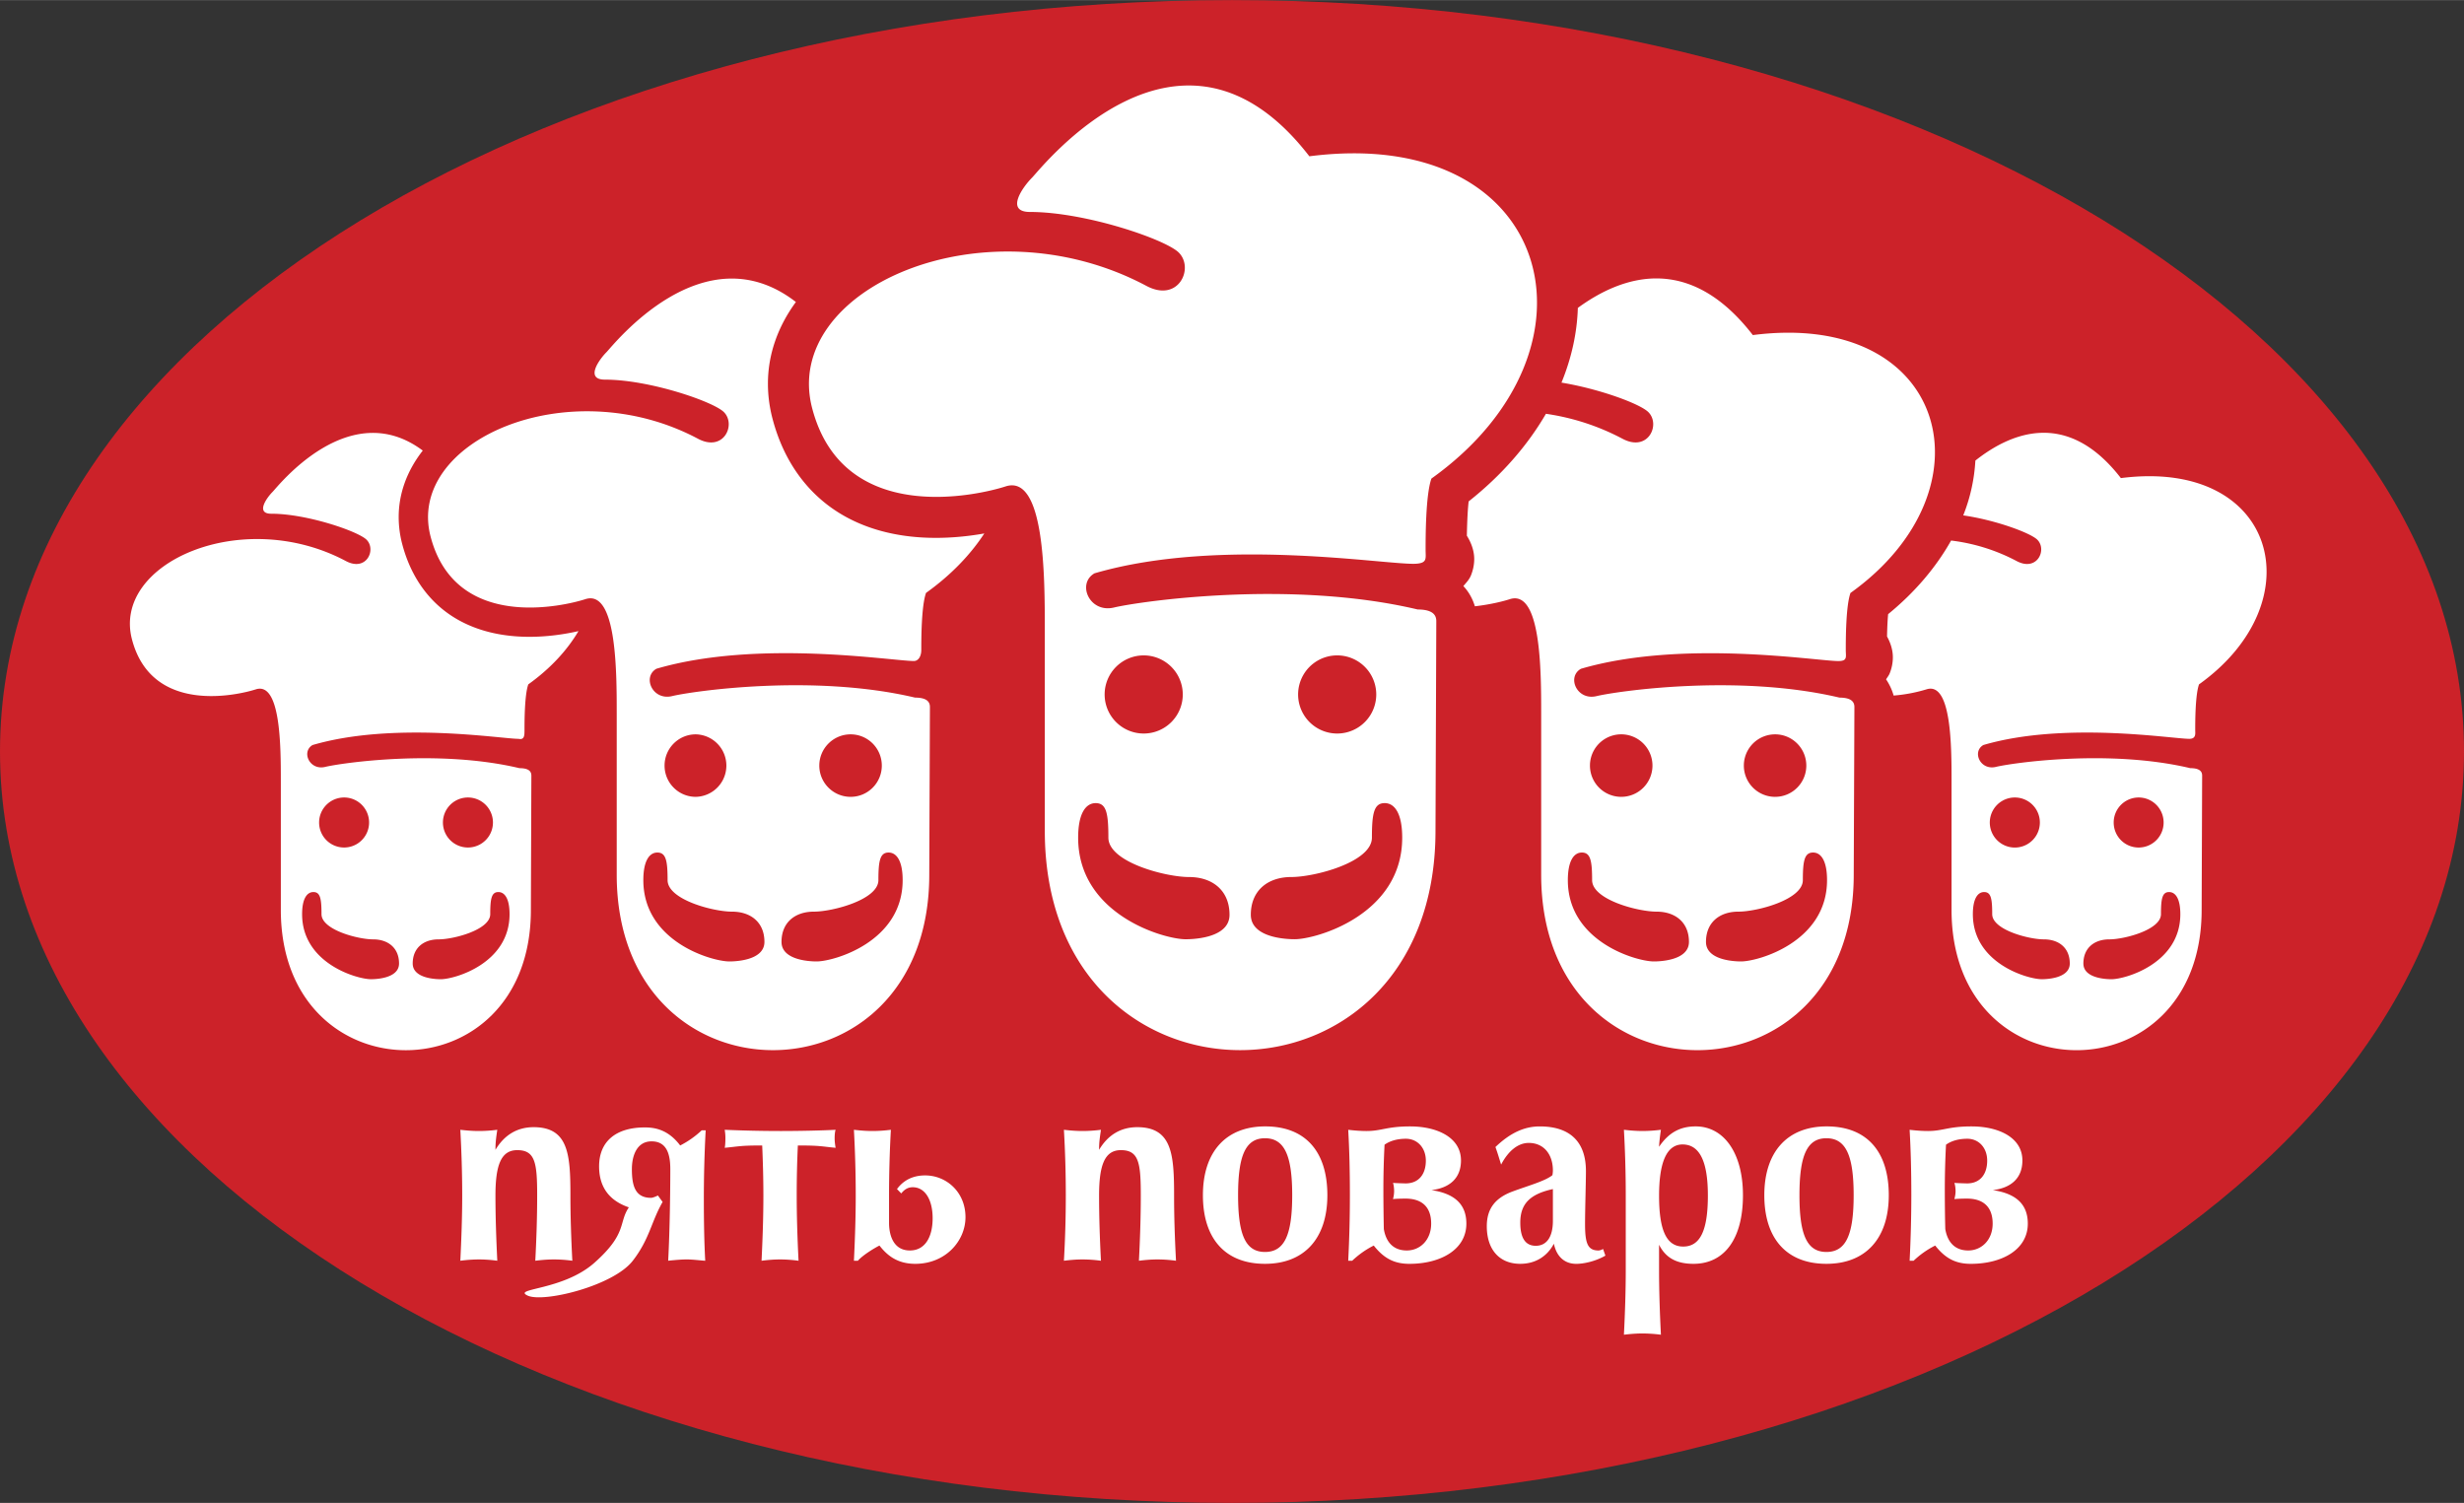
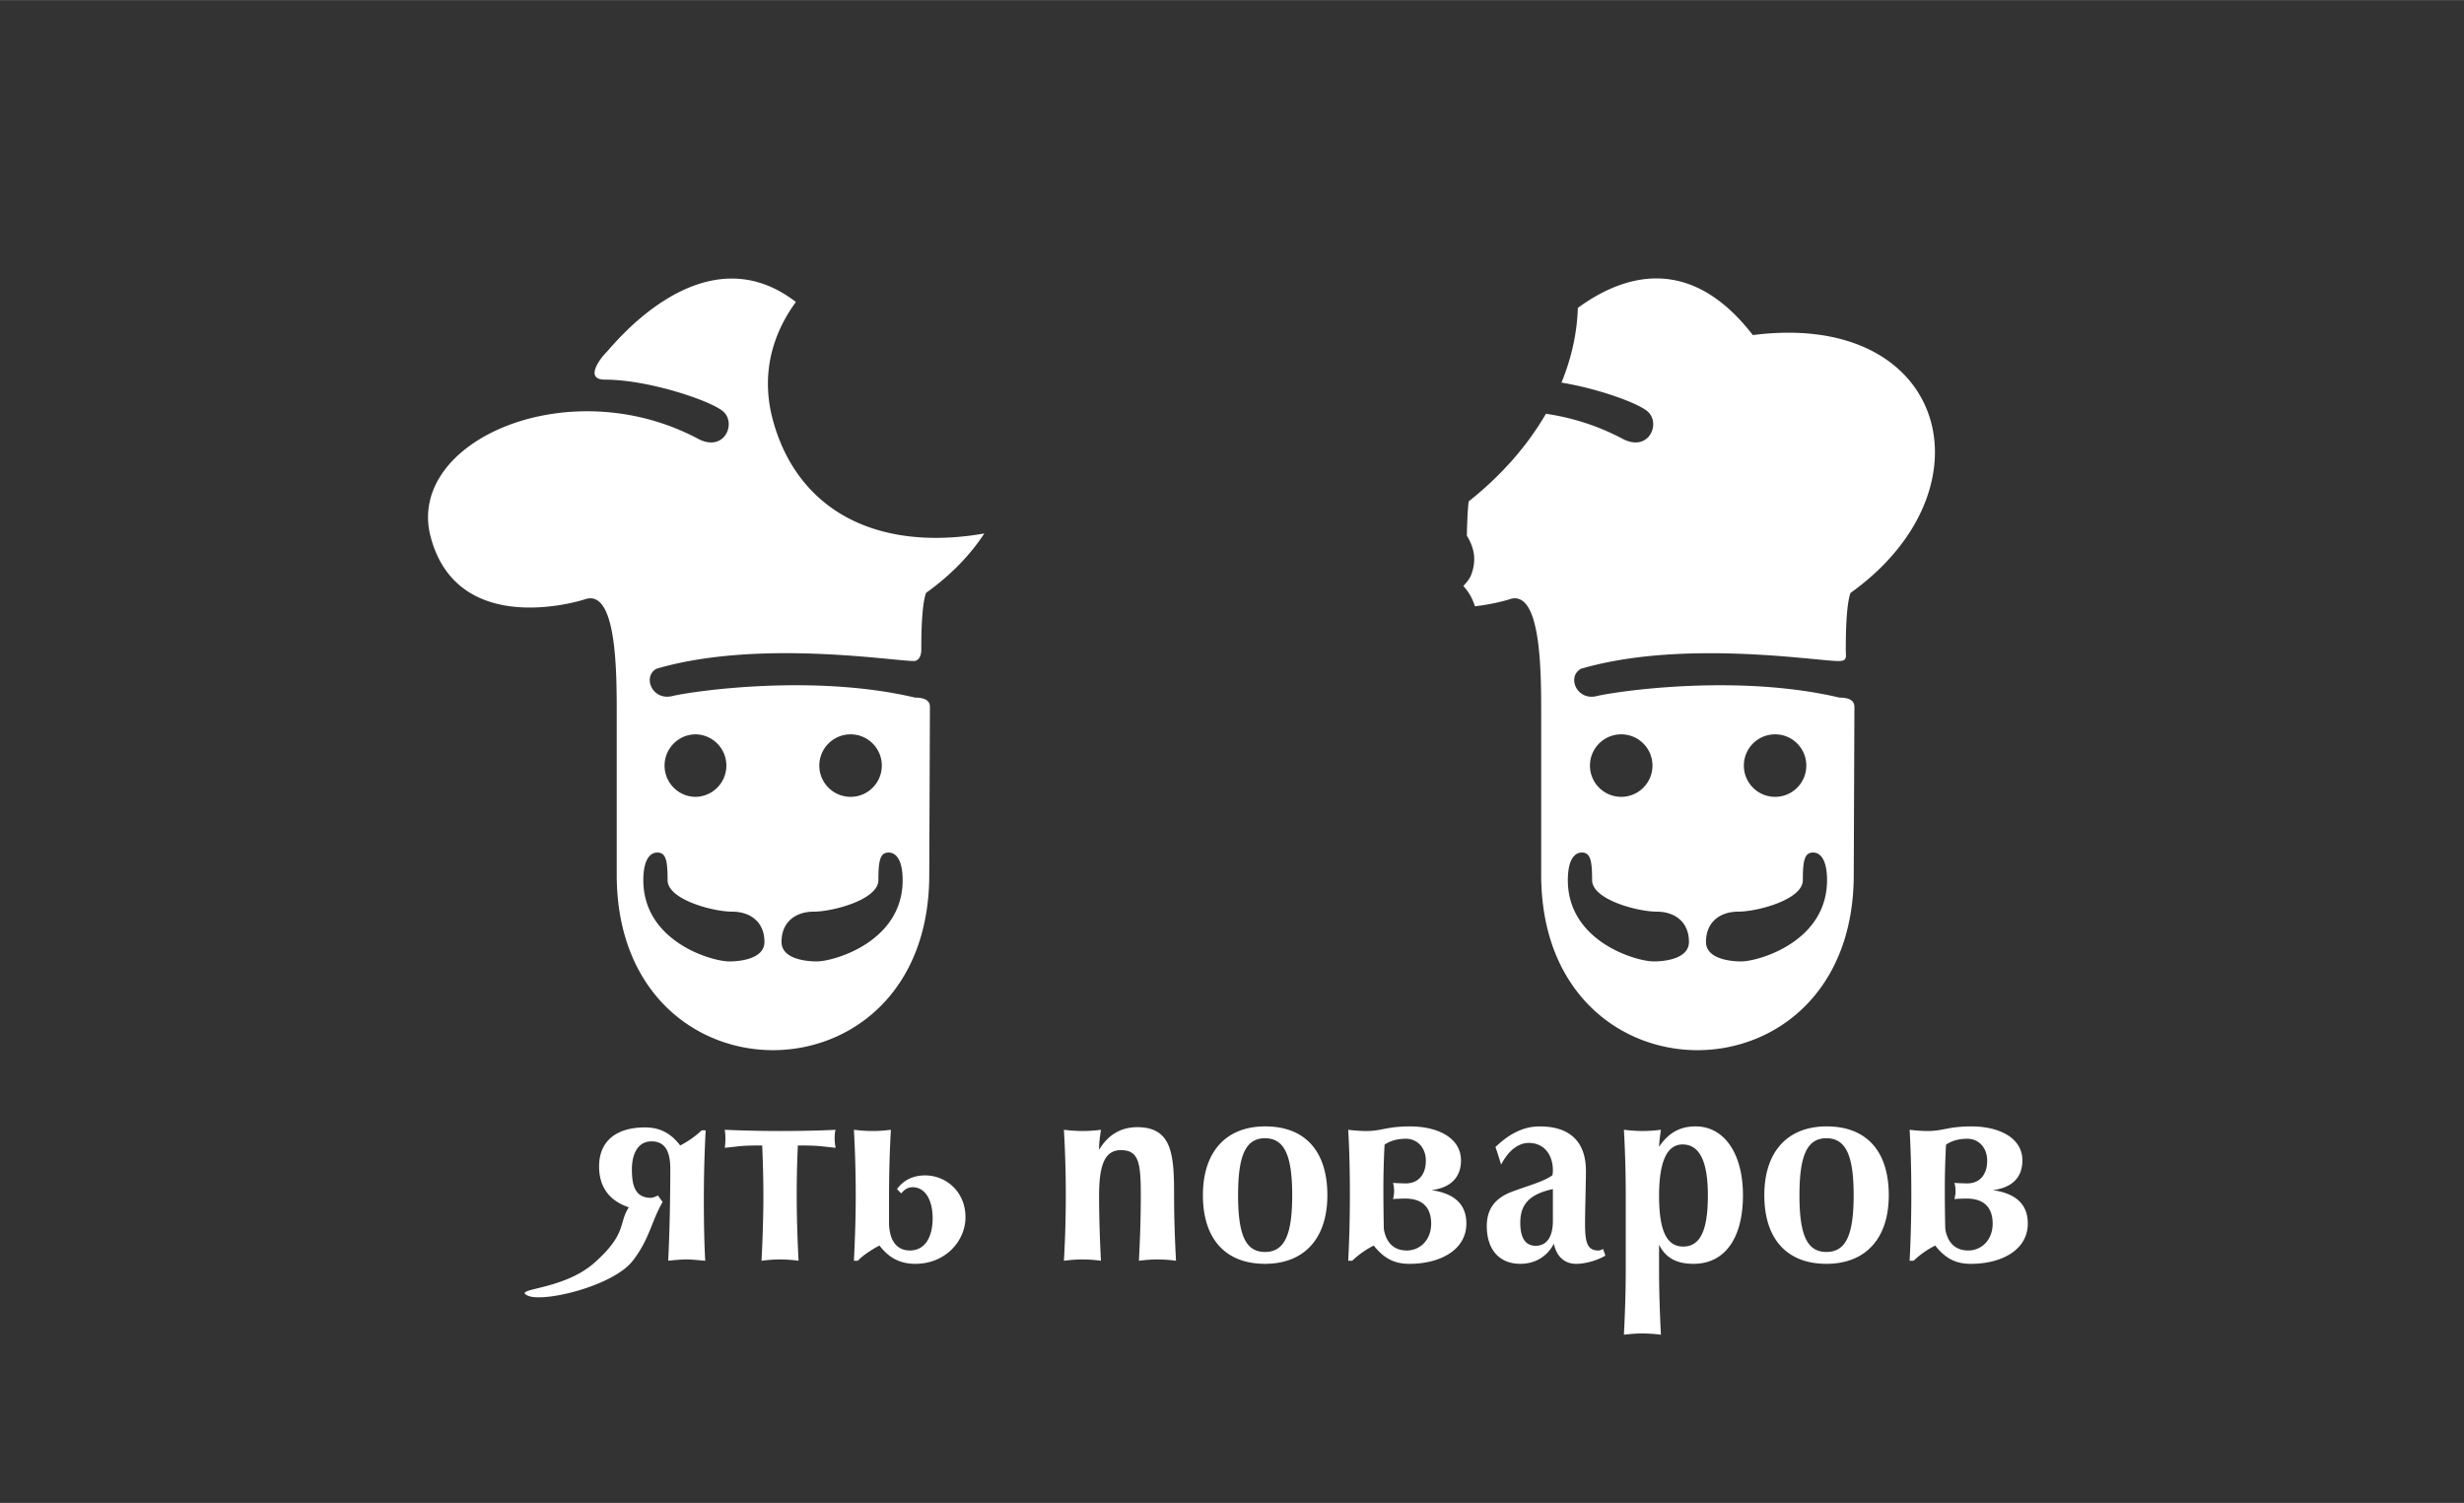
<svg xmlns="http://www.w3.org/2000/svg" width="2500" height="1525" viewBox="0 0 173.42 105.773">
  <rect x="0" y="0" width="173.42" height="105.773" fill="#333333" stroke="none" />
  <g fill-rule="evenodd" clip-rule="evenodd">
-     <path d="M173.42 52.886c0 29.206-38.824 52.887-86.71 52.887S0 82.092 0 52.886C0 23.679 38.824 0 86.71 0s86.71 23.679 86.71 52.886z" fill="#cc2229" />
-     <path d="M149.27 33.644c-3.805-4.928-7.814-3.155-10.24-1.234a12.261 12.261 0 0 1-.854 3.858c2.256.322 4.73 1.231 5.215 1.714.705.704-.018 2.283-1.477 1.49a13.218 13.218 0 0 0-4.592-1.434c-1.053 1.873-2.545 3.642-4.432 5.181-.033.32-.062.837-.078 1.572.289.524.41 1.025.41 1.462 0 .449-.104.834-.215 1.114-.064.169-.174.295-.262.443.242.357.42.743.531 1.139a10.896 10.896 0 0 0 2.309-.436c1.764-.574 1.768 4.049 1.768 6.424v9.096c0 13.168 17.602 13.168 17.602 0l.035-9.447c0-.223-.088-.527-.834-.527-5.766-1.367-12.588-.355-13.686-.088-1.102.26-1.689-1.073-.877-1.541 5.717-1.675 13.285-.435 14.494-.435.492 0 .416-.379.416-.619 0-.575 0-2.467.268-3.215 8.182-5.85 5.456-15.925-5.501-14.517zm1.251 22.479c.973 0 1.758.789 1.758 1.762 0 .975-.785 1.76-1.758 1.76s-1.756-.785-1.756-1.76a1.758 1.758 0 0 1 1.756-1.762zm-2.064 9.986c1.059 0 3.635-.672 3.635-1.773s.092-1.557.572-1.557c.443 0 .791.455.791 1.557 0 3.473-3.873 4.578-4.844 4.578-.174 0-1.979 0-1.979-1.105.001-1.098.77-1.7 1.825-1.7zm-6.65-9.986a1.762 1.762 0 1 1 0 3.524 1.762 1.762 0 0 1 0-3.524zm-2.162 6.656c.482 0 .57.455.57 1.557s2.578 1.773 3.635 1.773c1.059 0 1.824.602 1.824 1.699 0 1.105-1.801 1.105-1.977 1.105-.973 0-4.844-1.105-4.844-4.578.001-1.101.348-1.556.792-1.556zM40.715 44.413c-1.784.407-5.364.907-8.39-.749-1.99-1.089-3.378-2.948-4.016-5.376a7.495 7.495 0 0 1-.249-1.902c0-1.665.589-3.265 1.695-4.68-5.197-3.889-10.218 2.553-10.568 2.905-.396.396-1.233 1.54-.092 1.54 2.51 0 6.111 1.237 6.705 1.831.703.704-.015 2.283-1.474 1.49-7.304-3.871-16.446.153-15.038 5.52 1.403 5.372 7.54 3.9 8.712 3.522 1.758-.574 1.766 4.049 1.766 6.424v9.096c0 13.168 17.599 13.168 17.599 0l.034-9.447c0-.223-.089-.527-.834-.527-5.764-1.367-12.583-.355-13.684-.088-1.098.26-1.689-1.073-.88-1.541 5.724-1.675 13.289-.435 14.499-.435.41.089.416-.24.416-.619 0-.575 0-2.467.267-3.215 1.578-1.13 2.746-2.418 3.532-3.749zm-7.778 11.71a1.76 1.76 0 1 1-.005 3.521 1.76 1.76 0 0 1 .005-3.521zm-2.067 9.986c1.058 0 3.634-.672 3.634-1.773s.092-1.557.573-1.557c.439 0 .786.455.786 1.557 0 3.473-3.868 4.578-4.837 4.578-.175 0-1.979 0-1.979-1.105-.001-1.098.765-1.7 1.823-1.7zm-6.65-9.986c.972 0 1.757.789 1.757 1.762a1.758 1.758 0 1 1-3.518 0c0-.973.789-1.762 1.761-1.762zm-2.162 6.656c.481 0 .57.455.57 1.557s2.575 1.773 3.633 1.773c1.053 0 1.824.602 1.824 1.699 0 1.105-1.804 1.105-1.981 1.105-.967 0-4.841-1.105-4.841-4.578 0-1.101.35-1.556.795-1.556z" fill="#fff" />
    <path d="M123.367 23.577c-4.512-5.841-9.252-4.15-12.316-1.913-.053 1.756-.443 3.53-1.152 5.259 2.705.446 5.541 1.501 6.115 2.077.881.88-.018 2.851-1.84 1.864a16.528 16.528 0 0 0-5.369-1.747c-1.299 2.236-3.131 4.342-5.438 6.166-.055.443-.104 1.22-.127 2.416.363.584.518 1.143.518 1.641 0 .427-.096.812-.223 1.135-.133.333-.348.533-.541.769.395.417.654.91.811 1.422 1.129-.128 2.045-.366 2.455-.5 2.203-.714 2.211 5.058 2.211 8.029v11.367c0 16.461 21.998 16.461 21.998 0 0 0 .047-11.533.047-11.805 0-.275-.115-.663-1.047-.663-7.203-1.703-15.727-.438-17.104-.105-1.375.329-2.113-1.345-1.098-1.924 7.148-2.093 16.605-.544 18.121-.544.658 0 .521-.301.521-.777 0-.714 0-3.08.33-4.016 10.23-7.316 6.82-19.91-6.872-18.151zm1.567 28.102c1.217 0 2.197.987 2.197 2.2s-.98 2.199-2.197 2.199a2.199 2.199 0 1 1 0-4.399zm-2.582 12.479c1.318 0 4.535-.842 4.535-2.217s.117-1.943.721-1.943c.553 0 .982.568.982 1.943 0 4.346-4.834 5.721-6.047 5.721-.219 0-2.473 0-2.473-1.375 0-1.377.961-2.129 2.282-2.129zm-8.315-12.479a2.2 2.2 0 1 1 0 4.398 2.2 2.2 0 0 1 0-4.398zm-2.703 8.319c.604 0 .721.568.721 1.943s3.217 2.217 4.535 2.217 2.281.752 2.281 2.129c0 1.375-2.256 1.375-2.477 1.375-1.209 0-6.047-1.375-6.047-5.721.001-1.375.432-1.943.987-1.943zM46.2 47.062c7.149-2.093 16.606-.544 18.123-.544.292 0 .519-.302.519-.777 0-.714 0-3.08.333-4.016 1.776-1.27 3.131-2.7 4.103-4.185-2.457.437-6.363.681-9.735-1.164-2.565-1.403-4.354-3.794-5.172-6.914a9.682 9.682 0 0 1-.323-2.464c0-2.037.684-3.999 1.968-5.749-6.54-5.058-12.892 3.095-13.336 3.537-.493.495-1.54 1.927-.105 1.927 3.131 0 7.633 1.545 8.375 2.287.877.88-.02 2.851-1.843 1.864-9.131-4.84-20.558.191-18.8 6.902 1.761 6.71 9.423 4.873 10.891 4.399 2.199-.714 2.208 5.058 2.208 8.029v11.367c0 16.461 21.997 16.461 21.997 0 0 0 .046-11.533.046-11.805 0-.275-.112-.663-1.046-.663-7.204-1.703-15.726-.438-17.103-.105-1.376.328-2.109-1.346-1.1-1.926zm13.667 4.617c1.216 0 2.196.987 2.196 2.2s-.98 2.199-2.196 2.199-2.203-.986-2.203-2.199.987-2.2 2.203-2.2zm-2.584 12.479c1.319 0 4.54-.842 4.54-2.217s.118-1.943.717-1.943c.554 0 .99.568.99 1.943 0 4.346-4.841 5.721-6.051 5.721-.221 0-2.475 0-2.475-1.375-.001-1.377.96-2.129 2.279-2.129zM48.97 51.679a2.2 2.2 0 0 1 0 4.399c-1.216 0-2.197-.986-2.197-2.199s.981-2.2 2.197-2.2zm-2.704 8.319c.604 0 .72.568.72 1.943s3.214 2.217 4.533 2.217c1.322 0 2.283.752 2.283 2.129 0 1.375-2.254 1.375-2.473 1.375-1.21 0-6.05-1.375-6.05-5.721 0-1.375.433-1.943.987-1.943z" fill="#fff" />
-     <path d="M92.154 10.993c-9.074-11.754-18.902.895-19.524 1.512-.619.62-1.924 2.407-.138 2.407 3.917 0 9.549 1.935 10.473 2.859 1.101 1.103-.023 3.567-2.306 2.33-11.407-6.049-25.696.241-23.497 8.627 2.199 8.389 11.78 6.095 13.612 5.501 2.75-.895 2.761 6.325 2.761 10.035v14.208c0 20.578 27.497 20.578 27.497 0 0 0 .057-14.412.057-14.756 0-.343-.141-.825-1.307-.825-9.008-2.132-19.66-.55-21.378-.139-1.72.413-2.635-1.676-1.374-2.406 8.933-2.611 20.763-.542 22.65-.677.787-.056.656-.378.656-.972 0-.895 0-3.85.408-5.019 12.789-9.14 8.527-24.886-8.59-22.685zm1.959 35.129a2.75 2.75 0 0 1 0 5.5 2.75 2.75 0 1 1 0-5.5zm-3.226 15.599c1.65 0 5.67-1.049 5.67-2.77s.146-2.432.9-2.432c.691 0 1.232.711 1.232 2.432 0 5.428-6.047 7.148-7.559 7.148-.277 0-3.096 0-3.096-1.721.001-1.716 1.204-2.657 2.853-2.657zM80.496 46.122a2.752 2.752 0 0 1 2.75 2.75 2.75 2.75 0 1 1-2.75-2.75zm-3.38 10.398c.751 0 .894.711.894 2.432s4.026 2.77 5.675 2.77c1.648 0 2.851.941 2.851 2.658 0 1.721-2.816 1.721-3.095 1.721-1.511 0-7.559-1.721-7.559-7.148 0-1.723.542-2.433 1.234-2.433zM37.56 79.328c2.458 0 2.587 1.941 2.587 4.807 0 1.49.052 3.016.135 4.594a9.716 9.716 0 0 0-1.305-.092c-.425 0-.872.037-1.302.092.083-1.578.132-3.104.132-4.594 0-2.283-.132-3.191-1.402-3.191-1.139 0-1.534 1.051-1.534 3.191 0 1.49.052 3.016.129 4.594a9.67 9.67 0 0 0-1.302-.092 10.3 10.3 0 0 0-1.299.092c.077-1.578.132-3.104.132-4.594 0-1.648-.055-3.191-.132-4.623.427.051.871.086 1.299.086.462 0 .895-.035 1.302-.086-.098.65-.129.941-.129 1.41.628-1.049 1.534-1.594 2.689-1.594z" fill="#fff" />
    <path d="M49.667 79.547a89.656 89.656 0 0 0-.129 4.988c0 1.51.031 3.014.097 4.193-.146 0-.871-.092-1.302-.092-.493 0-1.305.092-1.305.092.115-2.178.149-4.9.149-6.461 0-1.145-.312-1.941-1.319-1.941-1.041 0-1.385 1.016-1.385 1.961 0 1.217.261 2.014 1.351 2.014.114 0 .379-.109.479-.166l.333.455c-.812 1.416-.912 2.602-2.1 4.139-1.373 1.777-6.306 2.973-7.403 2.451-1.102-.521 2.488-.348 4.699-2.305 2.33-2.068 1.684-2.797 2.427-3.904-.89-.309-2.094-.996-2.094-2.885 0-1.76 1.188-2.74 3.215-2.74.674 0 1.632.129 2.492 1.27a6.55 6.55 0 0 0 1.517-1.068h.278v-.001zM54.966 79.598c1.288 0 2.917-.035 3.846-.086-.052.127-.069.396-.069.613 0 .219.038.49.069.654-1.007-.092-1.059-.164-2.658-.164a75.392 75.392 0 0 0-.08 3.52c0 1.49.049 3.016.129 4.594a9.803 9.803 0 0 0-1.302-.092c-.431 0-.875.037-1.302.092.077-1.578.129-3.104.129-4.594 0-1.25-.035-2.393-.083-3.52-1.583 0-1.632.072-2.639.164.034-.127.049-.436.049-.654a3.4 3.4 0 0 0-.049-.613 91.75 91.75 0 0 0 3.96.086zM60.228 84.135c0-1.648-.051-3.191-.128-4.623.427.051.875.086 1.301.086.459 0 .89-.035 1.3-.086a84.795 84.795 0 0 0-.129 4.623v1.943c0 .619.183 1.928 1.468 1.928 1.056 0 1.6-.93 1.6-2.271 0-1.291-.53-2.18-1.401-2.18-.312 0-.562.129-.809.436l-.299-.307c.201-.271.76-.961 1.979-.961 1.506 0 2.842 1.18 2.842 2.938 0 1.672-1.402 3.285-3.532 3.285-1.303 0-2.011-.633-2.523-1.287-.361.182-1.173.672-1.518 1.07H60.1c.077-1.579.128-3.104.128-4.594zM80.041 79.328c2.461 0 2.593 1.941 2.593 4.807 0 1.49.051 3.016.135 4.594a9.837 9.837 0 0 0-1.305-.092c-.43 0-.875.037-1.305.092.083-1.578.132-3.104.132-4.594 0-2.283-.132-3.191-1.402-3.191-1.139 0-1.534 1.051-1.534 3.191 0 1.49.049 3.016.132 4.594a9.718 9.718 0 0 0-1.302-.092c-.428 0-.875.037-1.305.092a79.914 79.914 0 0 0 0-9.217c.43.051.877.086 1.305.086.461 0 .892-.035 1.302-.086-.098.65-.132.941-.132 1.41.624-1.049 1.533-1.594 2.686-1.594zM89.049 79.273c2.789 0 4.373 1.725 4.373 4.844 0 3.068-1.648 4.828-4.389 4.828-2.788 0-4.37-1.76-4.37-4.828.001-3.066 1.631-4.844 4.386-4.844zm-.016 8.838c1.387 0 1.914-1.232 1.914-3.994 0-2.756-.527-4.01-1.914-4.01-1.385 0-1.895 1.254-1.895 4.01.001 2.762.51 3.994 1.895 3.994zM96.178 79.598c1.072 0 1.418-.324 3.068-.324 1.914 0 3.58.783 3.58 2.395 0 1.273-.824 1.941-2.078 2.088 1.465.219 2.457.871 2.457 2.359 0 1.832-1.814 2.83-4.01 2.83-1.035 0-1.779-.361-2.508-1.287a6.347 6.347 0 0 0-1.518 1.07h-.279a90.32 90.32 0 0 0 .117-4.646c0-1.65-.035-3.139-.117-4.57.426.049.86.085 1.288.085zm1.269.963a60.573 60.573 0 0 0-.082 3.322c0 .799.018 2.033.031 2.615.113.688.496 1.508 1.617 1.508.928 0 1.715-.729 1.715-1.891 0-1.252-.74-1.76-1.799-1.76-.359 0-.809.018-.889.037.051-.182.08-.381.08-.564 0-.199-.029-.453-.08-.58.133.018.857.037.889.037.945 0 1.424-.67 1.424-1.6 0-.924-.611-1.543-1.404-1.543-.609.001-1.123.149-1.502.419zM107 88.945c-1.467 0-2.357-.998-2.357-2.648 0-1.234.594-1.996 1.83-2.449 1.086-.402 2.277-.727 2.787-1.141.018-.076.035-.238.035-.33 0-1.125-.629-1.941-1.701-1.941-.727 0-1.42.527-1.943 1.525-.117-.365-.234-.783-.4-1.236 1.025-.979 2.014-1.451 3.121-1.451 2.096 0 3.248 1.053 3.248 3.141 0 .797-.062 2.721-.062 3.738 0 1.377.197 1.854.955 1.854a.683.683 0 0 0 .312-.109l.166.471c-.729.418-1.553.578-2.049.578-.822 0-1.385-.504-1.578-1.416-.481.91-1.323 1.414-2.364 1.414zm0-2.9c0 1.088.363 1.631 1.09 1.631.738 0 1.205-.582 1.205-1.76v-2.232c-1.584.347-2.295 1.017-2.295 2.361zM116.768 80.707c.676-.998 1.484-1.434 2.574-1.434 1.996 0 3.33 1.887 3.33 4.844 0 3.088-1.32 4.828-3.479 4.828-1.172 0-1.947-.398-2.426-1.342v1.744c0 1.484.051 3.012.131 4.588a10.495 10.495 0 0 0-1.303-.088c-.426 0-.875.037-1.301.088.08-1.576.129-3.104.129-4.588v-5.213c0-1.648-.049-3.191-.129-4.623.426.051.875.086 1.301.086.461 0 .891-.035 1.303-.086-.08.522-.13 1.05-.13 1.196zm1.697 7.023c1.205 0 1.738-1.141 1.738-3.596 0-2.393-.58-3.59-1.783-3.59-1.105 0-1.652 1.232-1.652 3.609 0 2.415.511 3.577 1.697 3.577zM128.564 79.273c2.787 0 4.371 1.725 4.371 4.844 0 3.068-1.65 4.828-4.389 4.828-2.787 0-4.371-1.76-4.371-4.828.001-3.066 1.634-4.844 4.389-4.844zm-.017 8.838c1.387 0 1.916-1.232 1.916-3.994 0-2.756-.529-4.01-1.916-4.01-1.385 0-1.898 1.254-1.898 4.01-.001 2.762.513 3.994 1.898 3.994zM135.691 79.598c1.07 0 1.418-.324 3.066-.324 1.916 0 3.582.783 3.582 2.395 0 1.273-.824 1.941-2.082 2.088 1.471.219 2.463.871 2.463 2.359 0 1.832-1.814 2.83-4.012 2.83-1.039 0-1.777-.361-2.506-1.287a6.318 6.318 0 0 0-1.52 1.07h-.279c.08-1.578.119-3.158.119-4.646 0-1.65-.039-3.139-.119-4.57.429.049.857.085 1.288.085zm1.272.963a60.347 60.347 0 0 0-.084 3.322c0 .799.016 2.033.033 2.615.115.688.496 1.508 1.617 1.508.926 0 1.717-.729 1.717-1.891 0-1.252-.746-1.76-1.801-1.76-.363 0-.809.018-.893.037.049-.182.084-.381.084-.564 0-.199-.035-.453-.084-.58.135.018.861.037.893.037.941 0 1.416-.67 1.416-1.6 0-.924-.607-1.543-1.398-1.543-.613.001-1.125.149-1.5.419z" fill="#fff" />
  </g>
</svg>